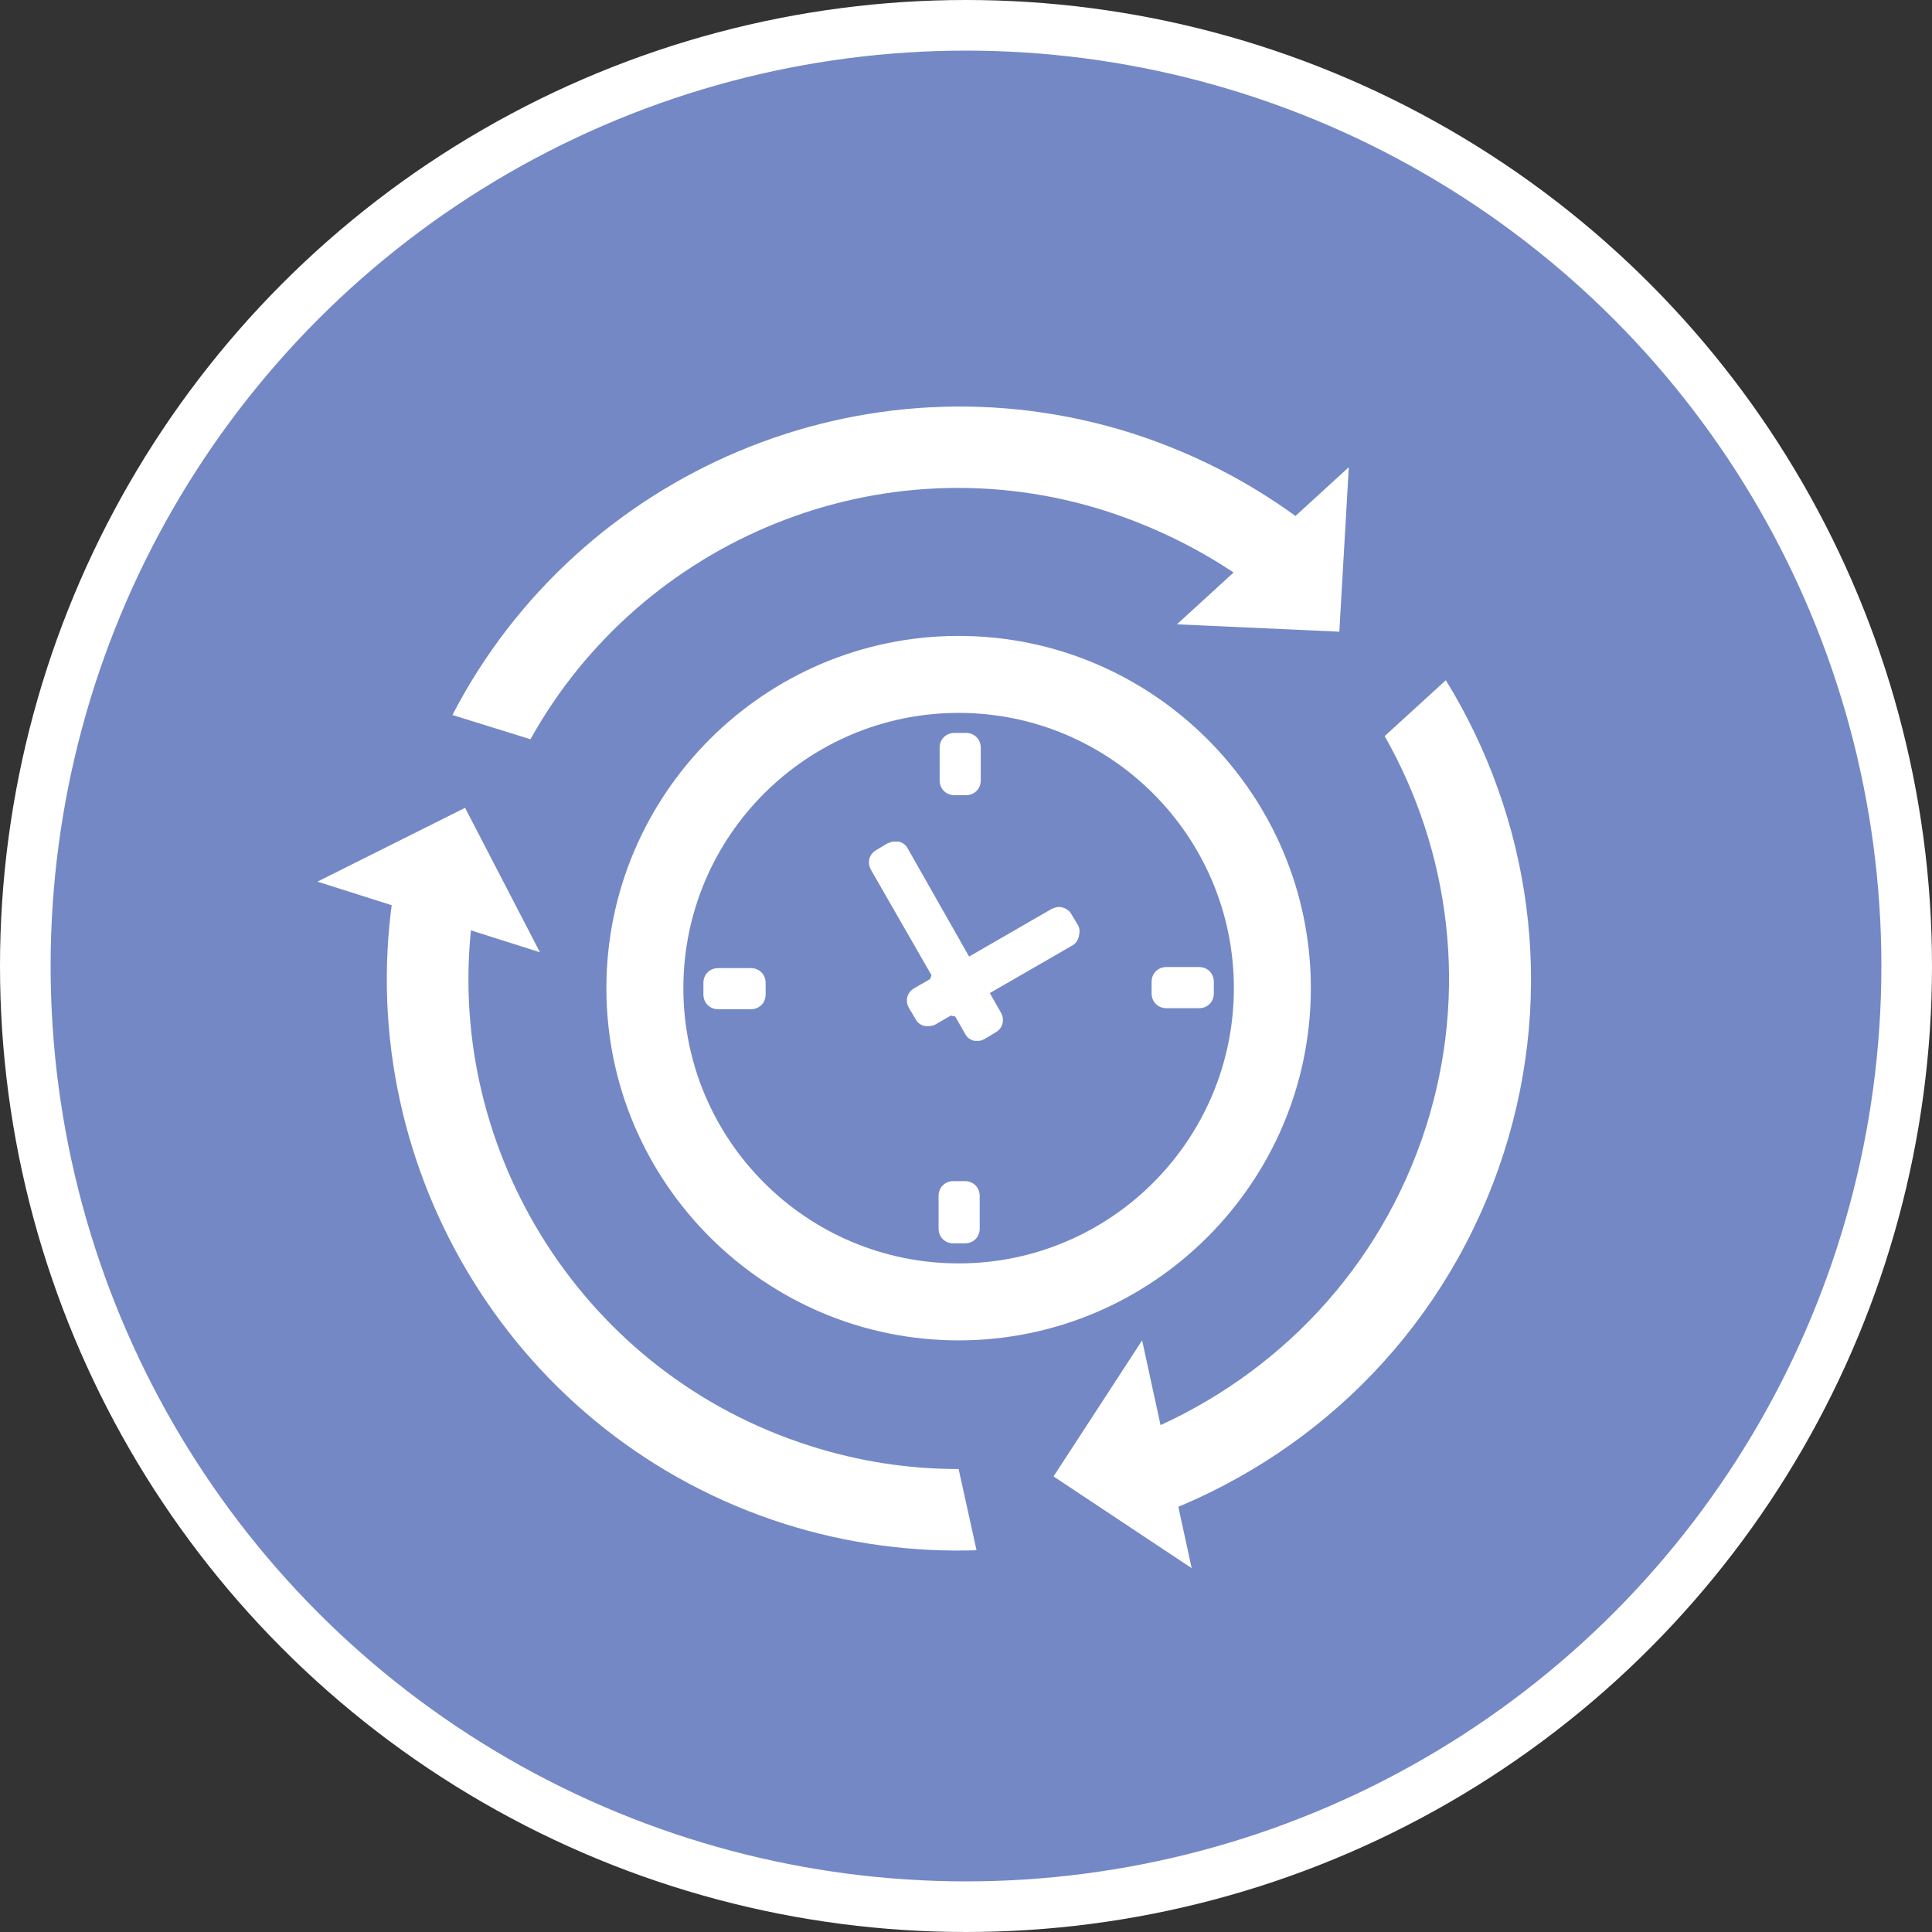
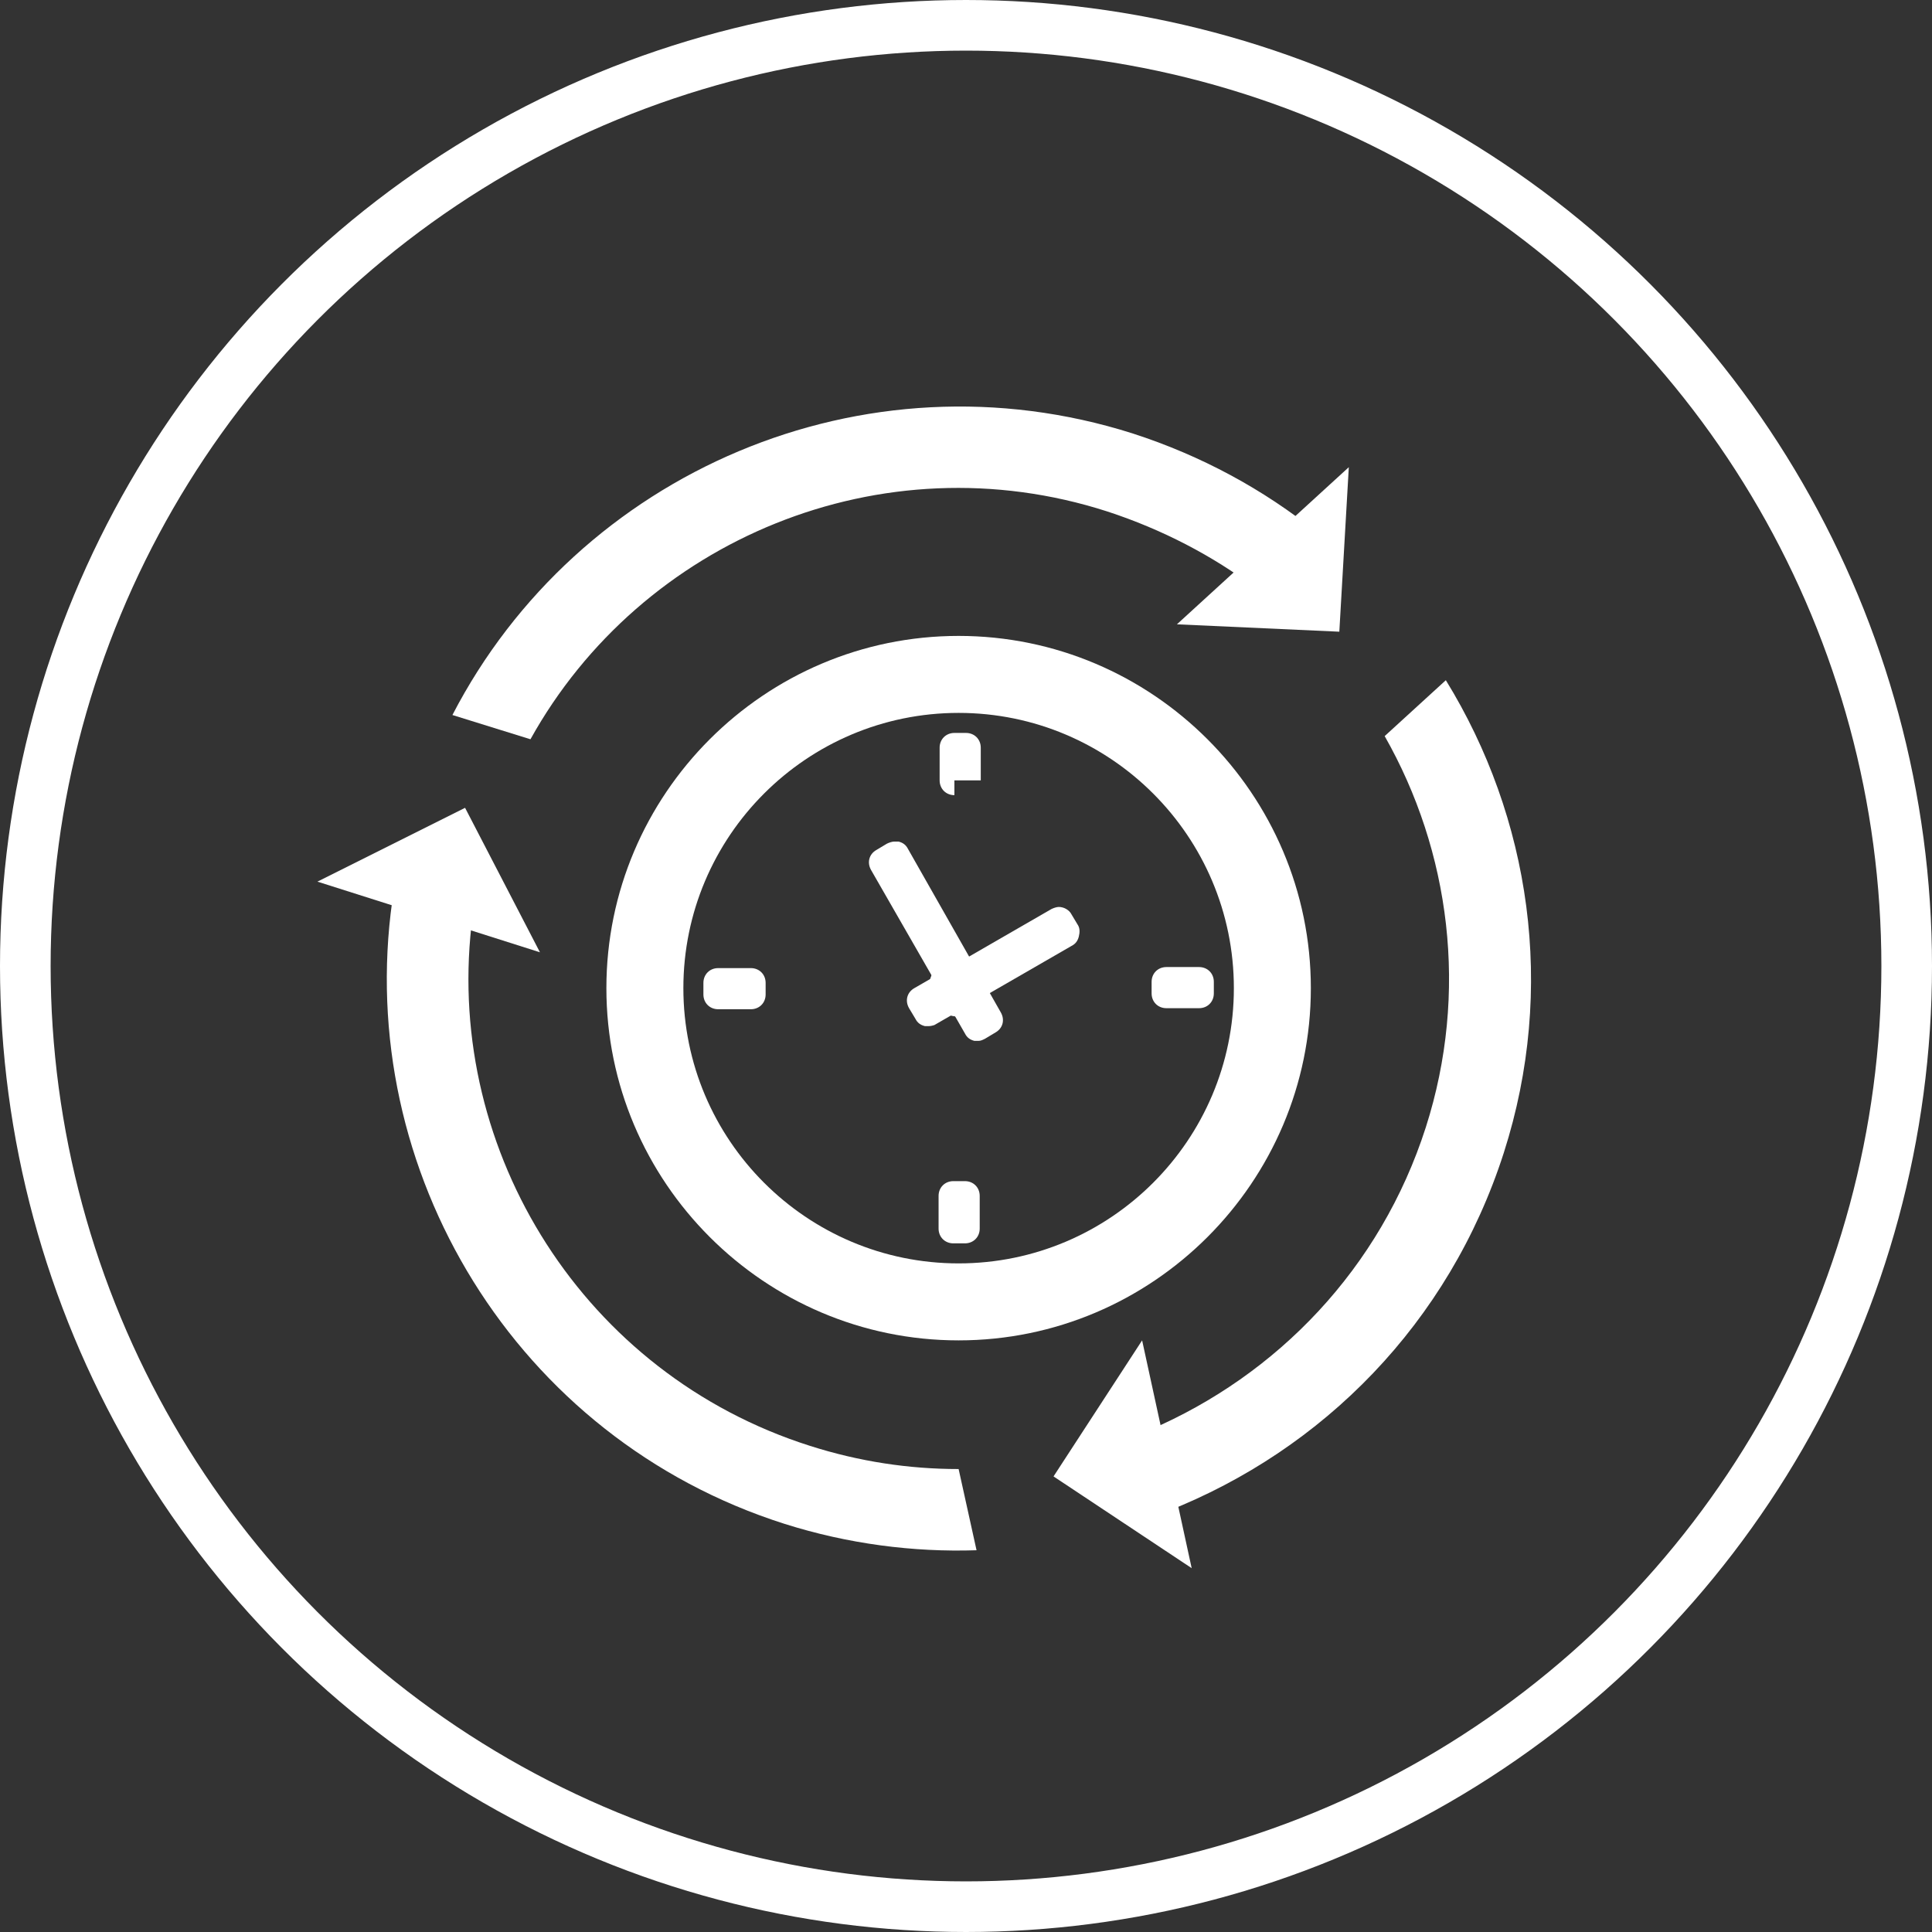
<svg xmlns="http://www.w3.org/2000/svg" version="1.1" id="Layer_1" x="0px" y="0px" width="183.2px" height="183.2px" viewBox="0 0 183.2 183.2" style="enable-background:new 0 0 183.2 183.2;" xml:space="preserve">
  <rect x="0" y="0" width="183.2" height="183.2" fill="#333333" stroke="none" />
  <style type="text/css">
	.st0{fill:#7488C5;}
	.st1{fill:none;stroke:#FFFFFF;stroke-width:4.8;stroke-miterlimit:10;}
	.st2{fill:#FFFFFF;}
</style>
  <g>
-     <path class="st0" d="M2.4,91.6c0,49.3,39.9,89.2,89.2,89.2c49.3,0,89.2-39.9,89.2-89.2c0-49.3-39.9-89.2-89.2-89.2   C42.3,2.4,2.4,42.3,2.4,91.6" />
    <circle class="st1" cx="91.6" cy="91.6" r="89.2" />
    <path class="st2" d="M90.9,127.1c-18.4,0-33.4-15-33.4-33.4c0-18.4,15-33.4,33.4-33.4c18.4,0,33.4,15,33.4,33.4   C124.3,112.1,109.3,127.1,90.9,127.1 M90.9,67.6c-14.4,0-26.1,11.7-26.1,26.1c0,14.4,11.7,26.1,26.1,26.1   c14.4,0,26.1-11.7,26.1-26.1C117,79.3,105.3,67.6,90.9,67.6" />
    <path class="st2" d="M90.9,96.4c-1.6,0-2.8-1.3-2.8-2.8c0-1.6,1.3-2.8,2.8-2.8c1.6,0,2.8,1.3,2.8,2.8   C93.7,95.2,92.4,96.4,90.9,96.4" />
-     <path class="st2" d="M90.5,75.4c-0.8,0-1.4-0.6-1.4-1.4v-3.1c0-0.8,0.6-1.4,1.4-1.4h1.1c0.8,0,1.4,0.6,1.4,1.4V74   c0,0.8-0.6,1.4-1.4,1.4H90.5z" />
+     <path class="st2" d="M90.5,75.4c-0.8,0-1.4-0.6-1.4-1.4v-3.1c0-0.8,0.6-1.4,1.4-1.4h1.1c0.8,0,1.4,0.6,1.4,1.4V74   H90.5z" />
    <path class="st2" d="M88.1,97.3c-0.1,0-0.2,0-0.4,0c-0.4-0.1-0.7-0.3-0.9-0.7l-0.6-1c-0.4-0.7-0.2-1.5,0.5-1.9l13-7.5   c0.2-0.1,0.5-0.2,0.7-0.2c0.5,0,1,0.3,1.2,0.7l0.6,1c0.2,0.3,0.2,0.7,0.1,1.1c-0.1,0.4-0.3,0.7-0.7,0.9l-13,7.5   C88.6,97.2,88.3,97.3,88.1,97.3" />
    <path class="st2" d="M110.6,95.6c-0.8,0-1.4-0.6-1.4-1.4v-1.1c0-0.8,0.6-1.4,1.4-1.4h3.1c0.8,0,1.4,0.6,1.4,1.4v1.1   c0,0.8-0.6,1.4-1.4,1.4H110.6z" />
    <path class="st2" d="M90.4,117.9c-0.8,0-1.4-0.6-1.4-1.4v-3.1c0-0.8,0.6-1.4,1.4-1.4h1.1c0.8,0,1.4,0.6,1.4,1.4v3.1   c0,0.8-0.6,1.4-1.4,1.4H90.4z" />
    <path class="st2" d="M68.1,95.7c-0.8,0-1.4-0.6-1.4-1.4v-1.1c0-0.8,0.6-1.4,1.4-1.4h3.1c0.8,0,1.4,0.6,1.4,1.4v1.1   c0,0.8-0.6,1.4-1.4,1.4H68.1z" />
    <path class="st2" d="M92.8,98.7c-0.1,0-0.2,0-0.4,0c-0.4-0.1-0.7-0.3-0.9-0.7l-8.9-15.5c-0.4-0.7-0.2-1.5,0.5-1.9l1-0.6   c0.2-0.1,0.5-0.2,0.7-0.2c0.1,0,0.2,0,0.4,0c0.4,0.1,0.7,0.3,0.9,0.7L94.9,96c0.4,0.7,0.2,1.5-0.5,1.9l-1,0.6   C93.2,98.6,93,98.7,92.8,98.7" />
    <polygon class="st2" points="44.1,76.6 51.2,90.3 30.1,83.6  " />
    <polygon class="st2" points="99.9,140 108.3,127.1 113,148.7  " />
    <polygon class="st2" points="127,59.9 111.6,59.2 127.9,44.3  " />
    <path class="st2" d="M131.3,69.8c6.2,10.9,8,24.3,3.9,37.1c-4.3,13.4-14.1,23.5-26.2,28.7l1.7,7.7c14.7-5.8,26.7-17.8,31.9-34   c5-15.6,2.5-31.8-5.5-44.8L131.3,69.8z" />
    <path class="st2" d="M50.3,70.1c10.5-18.9,33.3-28.5,54.7-21.6c5.2,1.7,10,4.2,14.1,7.3l5.8-5.3c-5.1-4.1-11-7.3-17.5-9.4   C81.9,33,54.8,44.8,42.9,67.8L50.3,70.1z" />
    <path class="st2" d="M90.9,139.3c-4.7,0-9.4-0.7-14.1-2.2c-21.4-6.8-34.5-27.8-32.1-49.3l-7.5-2.4c-3.6,25.6,11.7,51,37.2,59.1   c6,1.9,12.2,2.7,18.2,2.5L90.9,139.3z" />
  </g>
</svg>